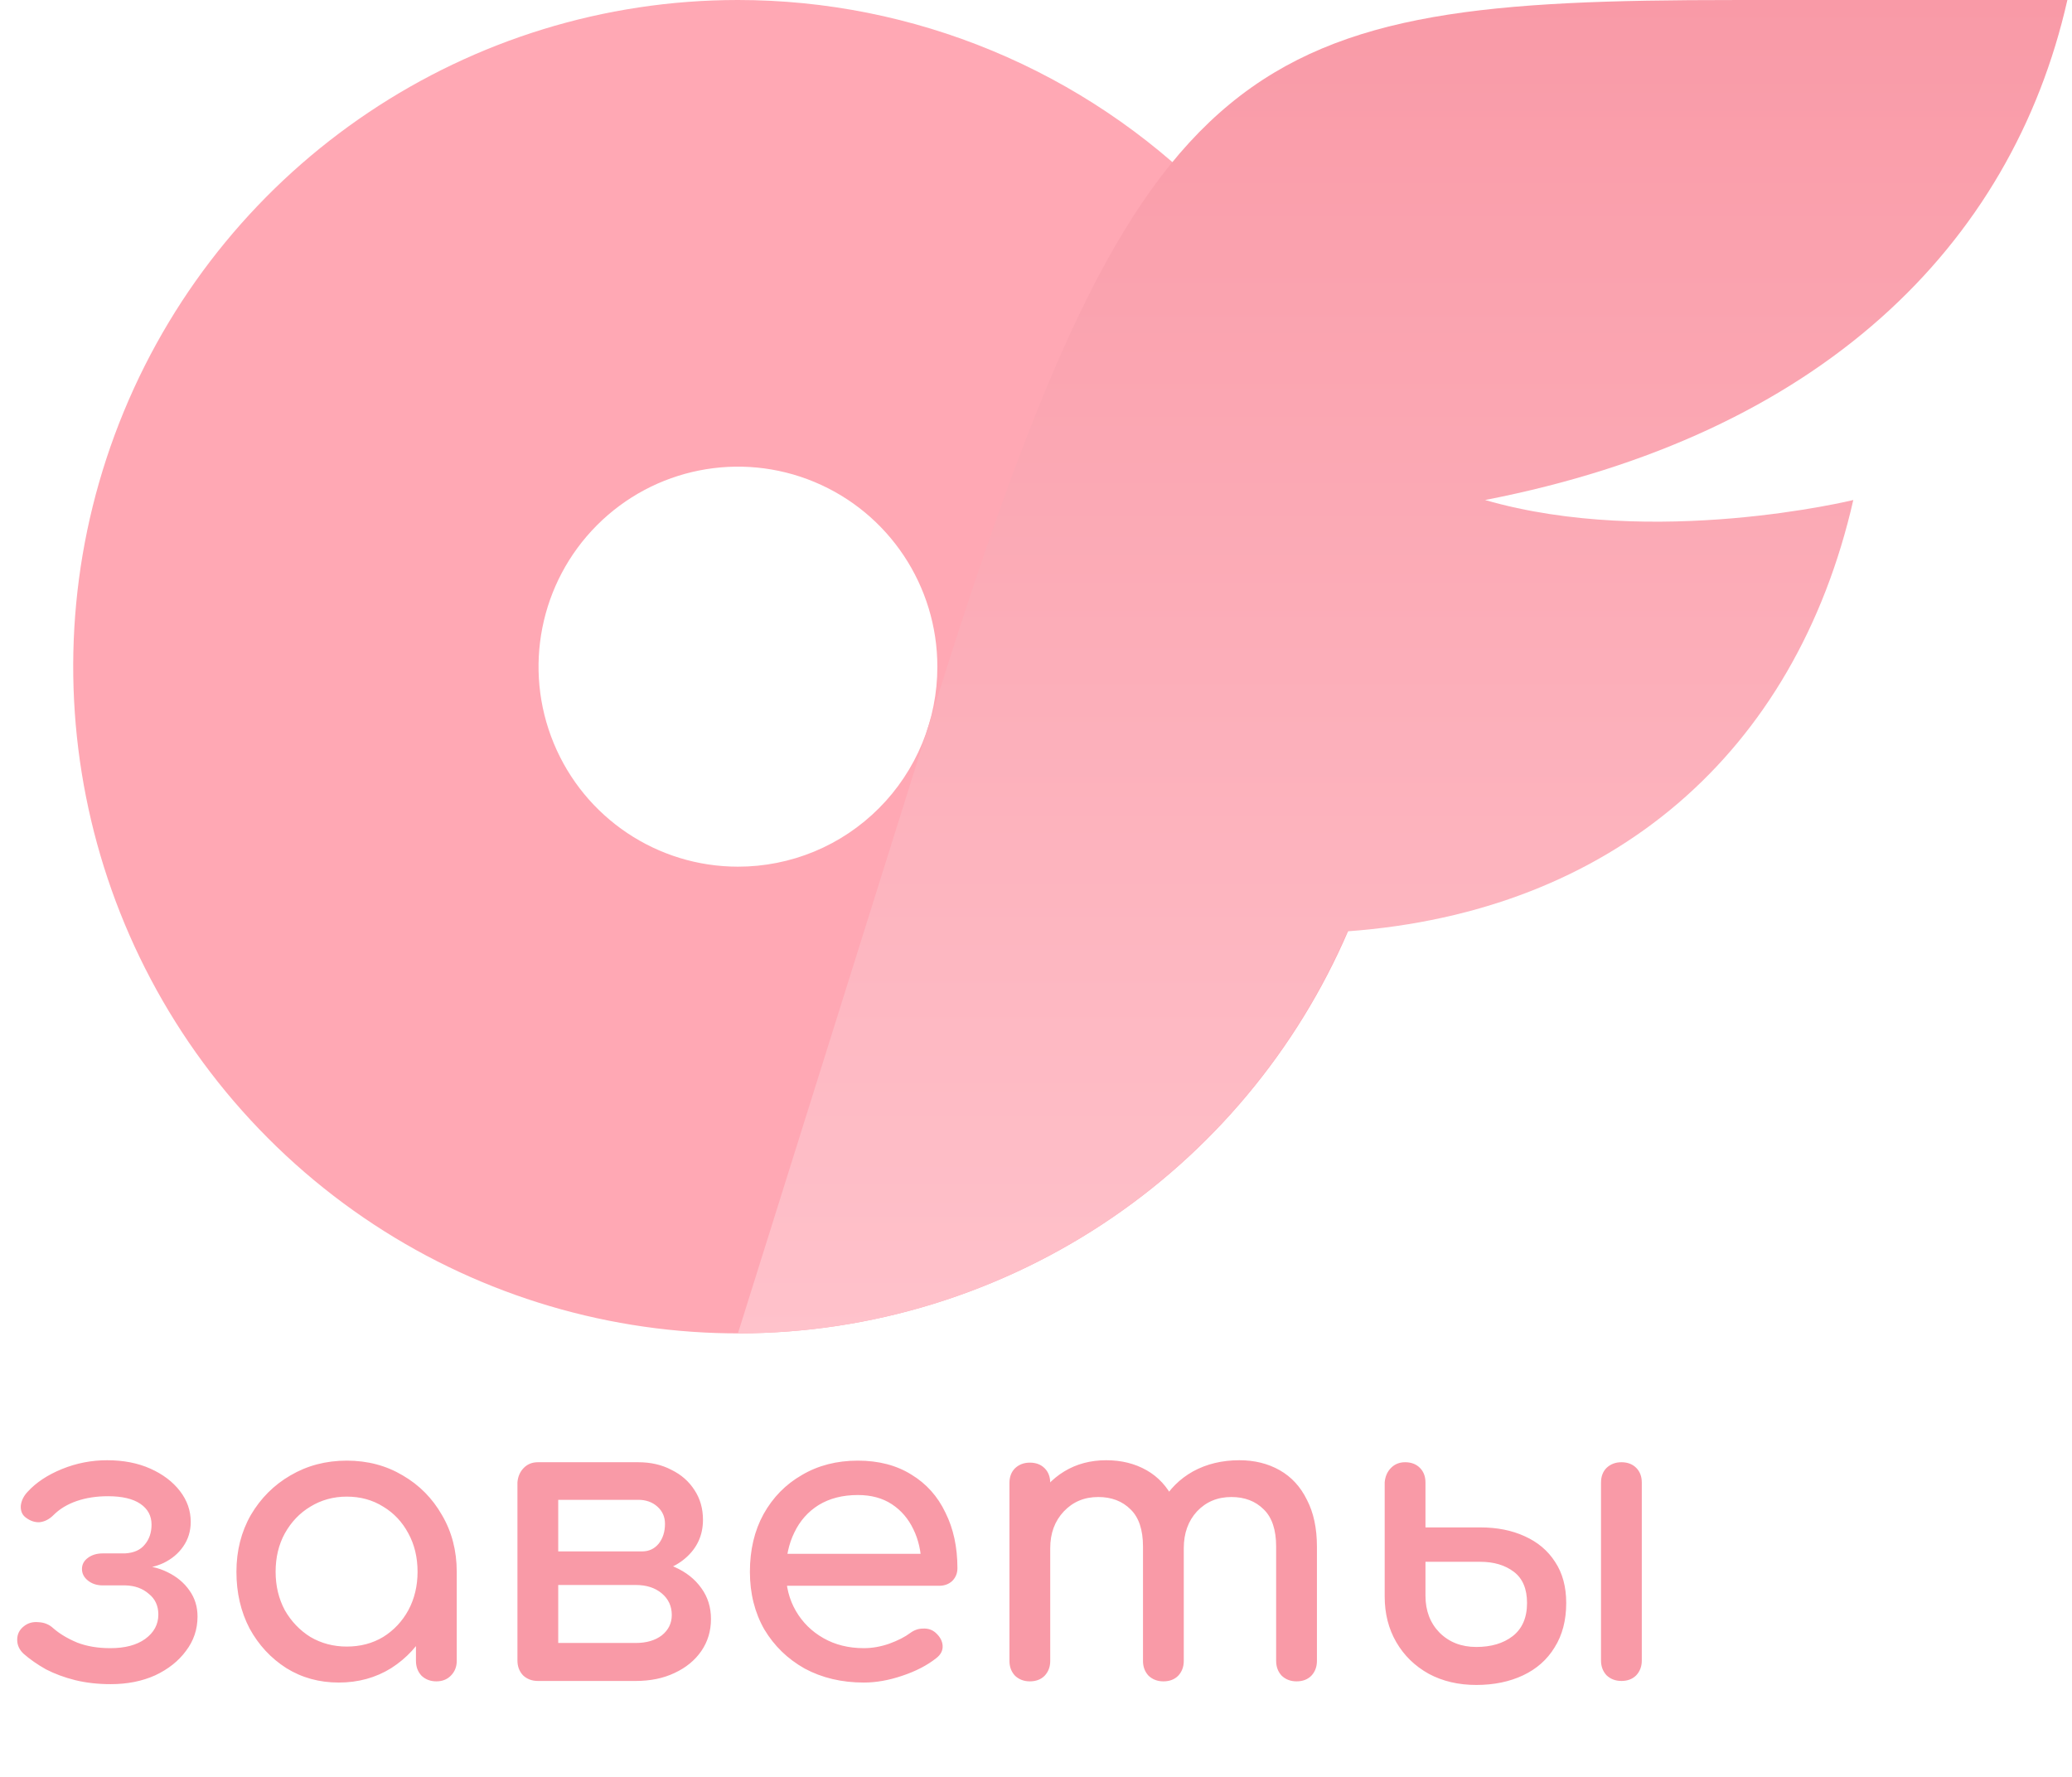
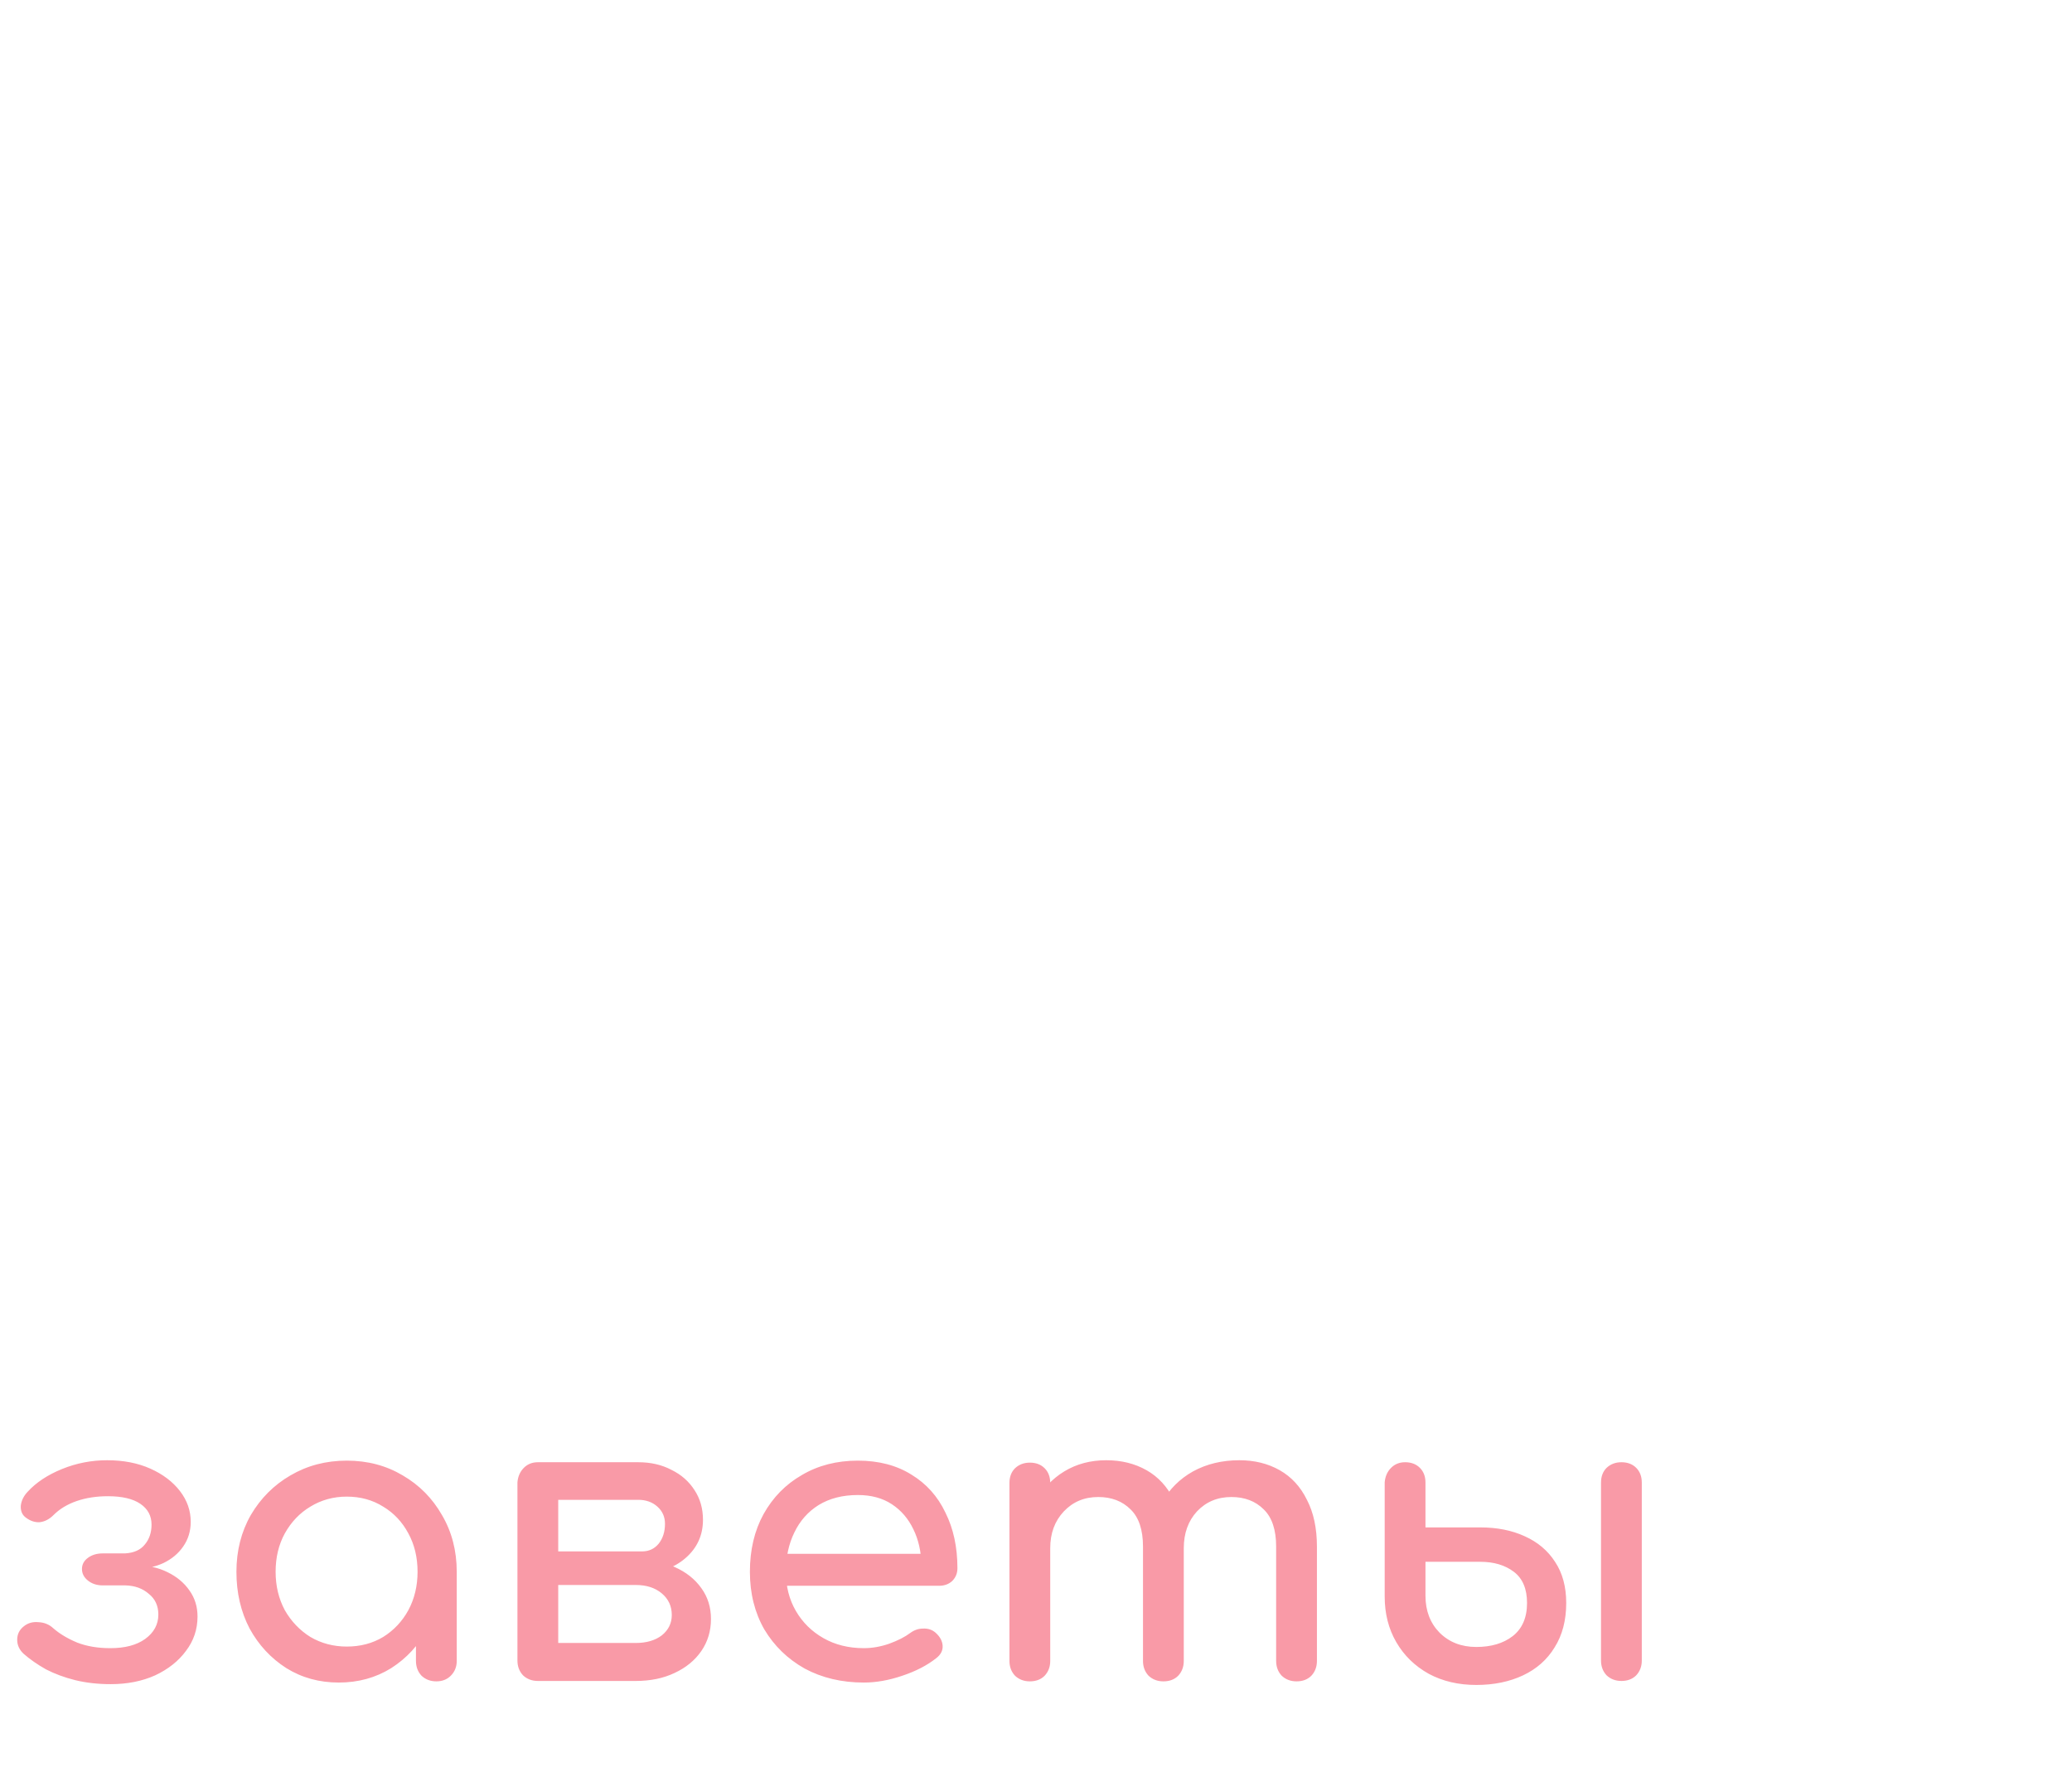
<svg xmlns="http://www.w3.org/2000/svg" width="436" height="374" viewBox="0 0 436 374" fill="none">
-   <path d="M155.278 0C173.649 0 191.836 3.627 208.805 10.677C225.774 17.727 241.195 28.058 254.18 41.087C267.171 54.111 277.469 69.575 284.502 86.599C291.533 103.624 295.152 121.864 295.152 140.284C295.152 197.025 261.072 248.175 208.805 269.886C156.538 291.598 96.377 279.598 56.376 239.477C16.375 199.356 4.408 139.019 26.054 86.599C47.705 34.179 98.707 0 155.278 0ZM155.278 182.363C160.789 182.369 166.248 181.287 171.345 179.177C176.441 177.067 181.065 173.964 184.965 170.054C188.865 166.143 191.951 161.502 194.061 156.395C196.167 151.283 197.248 145.808 197.242 140.279C197.242 123.255 187.017 107.911 171.339 101.397C155.661 94.882 137.611 98.484 125.612 110.52C113.614 122.557 110.023 140.657 116.516 156.384C123.009 172.111 138.314 182.363 155.283 182.363H155.278Z" fill="#FFA8B4" />
-   <path d="M312.494 105.213C348.033 115.47 389.981 105.213 389.981 105.213C377.809 158.52 339.199 191.906 283.531 195.969C278.165 208.464 271.007 220.111 262.284 230.542C253.569 240.963 243.381 250.058 232.041 257.539C220.703 265.014 208.343 270.794 195.342 274.694C182.34 278.595 168.846 280.568 155.278 280.563L197.242 146.804C240.376 9.317 262.489 0.005 364.787 0.005H435.026C423.279 51.911 382.78 91.559 312.499 105.213H312.494Z" fill="url(#paint0_linear_610_18)" />
  <path d="M23.306 354.377C20.614 354.377 18.118 354.096 15.818 353.535C13.574 352.974 11.527 352.217 9.676 351.264C7.881 350.254 6.31 349.16 4.964 347.982C4.067 347.141 3.618 346.159 3.618 345.037C3.618 343.859 4.095 342.906 5.048 342.177C5.89 341.504 6.899 341.223 8.077 341.335C9.311 341.391 10.349 341.812 11.19 342.597C12.537 343.775 14.219 344.785 16.239 345.626C18.258 346.412 20.586 346.804 23.222 346.804C26.307 346.804 28.747 346.159 30.542 344.869C32.393 343.523 33.319 341.812 33.319 339.737C33.319 337.886 32.645 336.427 31.299 335.362C30.009 334.24 28.383 333.651 26.419 333.595H21.623C20.389 333.595 19.352 333.258 18.51 332.585C17.669 331.912 17.248 331.099 17.248 330.145C17.248 329.191 17.669 328.406 18.51 327.789C19.352 327.172 20.389 326.864 21.623 326.864H26.335C28.186 326.751 29.56 326.134 30.458 325.013C31.411 323.891 31.888 322.488 31.888 320.806C31.888 318.955 31.103 317.496 29.532 316.431C27.962 315.365 25.69 314.832 22.717 314.832C20.305 314.832 18.118 315.169 16.154 315.842C14.191 316.515 12.565 317.496 11.274 318.786C10.377 319.684 9.395 320.189 8.33 320.301C7.32 320.357 6.338 320.02 5.385 319.291C4.656 318.73 4.319 317.917 4.375 316.851C4.487 315.786 4.964 314.804 5.806 313.906C7.6 311.943 10.012 310.345 13.041 309.111C16.07 307.877 19.239 307.26 22.549 307.26C25.971 307.26 29 307.849 31.636 309.026C34.272 310.204 36.347 311.775 37.862 313.738C39.377 315.701 40.134 317.861 40.134 320.217C40.134 322.18 39.601 323.919 38.535 325.433C37.526 326.892 36.151 328.042 34.412 328.883C32.73 329.668 30.851 330.061 28.775 330.061V329.388C31.187 329.388 33.347 329.865 35.254 330.818C37.217 331.772 38.76 333.062 39.881 334.688C41.003 336.259 41.564 338.082 41.564 340.157C41.564 342.85 40.751 345.262 39.124 347.393C37.553 349.525 35.394 351.236 32.645 352.526C29.897 353.76 26.784 354.377 23.306 354.377ZM71.29 354.04C67.195 354.04 63.521 353.031 60.268 351.011C57.014 348.936 54.434 346.159 52.527 342.682C50.676 339.148 49.75 335.165 49.75 330.734C49.75 326.303 50.76 322.32 52.779 318.786C54.855 315.253 57.631 312.476 61.109 310.457C64.643 308.381 68.597 307.344 72.972 307.344C77.348 307.344 81.274 308.381 84.752 310.457C88.229 312.476 90.978 315.253 92.997 318.786C95.073 322.32 96.11 326.303 96.11 330.734H92.829C92.829 335.165 91.875 339.148 89.968 342.682C88.117 346.159 85.565 348.936 82.312 351.011C79.058 353.031 75.384 354.04 71.29 354.04ZM72.972 346.468C75.833 346.468 78.385 345.795 80.629 344.448C82.873 343.046 84.64 341.167 85.93 338.811C87.22 336.399 87.865 333.707 87.865 330.734C87.865 327.705 87.22 325.013 85.93 322.657C84.64 320.245 82.873 318.366 80.629 317.02C78.385 315.617 75.833 314.916 72.972 314.916C70.168 314.916 67.616 315.617 65.316 317.02C63.072 318.366 61.277 320.245 59.931 322.657C58.641 325.013 57.996 327.705 57.996 330.734C57.996 333.707 58.641 336.399 59.931 338.811C61.277 341.167 63.072 343.046 65.316 344.448C67.616 345.795 70.168 346.468 72.972 346.468ZM91.819 353.788C90.585 353.788 89.548 353.395 88.706 352.61C87.921 351.768 87.528 350.731 87.528 349.497V336.624L89.127 327.705L96.11 330.734V349.497C96.11 350.731 95.69 351.768 94.848 352.61C94.063 353.395 93.053 353.788 91.819 353.788ZM113.174 353.704C111.94 353.704 110.902 353.311 110.061 352.526C109.275 351.684 108.883 350.647 108.883 349.413L108.883 311.887C108.995 310.653 109.444 309.643 110.229 308.858C111.014 308.073 111.996 307.68 113.174 307.68C114.464 307.68 115.502 308.073 116.287 308.858C117.072 309.643 117.465 310.681 117.465 311.971L117.465 326.443H133.788V328.126C136.873 328.126 139.593 328.659 141.949 329.724C144.361 330.79 146.24 332.277 147.586 334.184C148.932 336.035 149.606 338.194 149.606 340.662C149.606 343.186 148.932 345.43 147.586 347.393C146.24 349.356 144.361 350.899 141.949 352.021C139.593 353.143 136.873 353.704 133.788 353.704H113.174ZM117.465 345.711L133.788 345.711C136.031 345.711 137.854 345.178 139.257 344.112C140.659 342.99 141.36 341.56 141.36 339.821C141.36 337.97 140.659 336.455 139.257 335.277C137.854 334.1 136.031 333.511 133.788 333.511H117.465V345.711ZM127.141 330.986V326.443H135.134C136.536 326.443 137.686 325.91 138.583 324.844C139.481 323.723 139.93 322.32 139.93 320.637C139.93 319.179 139.397 317.973 138.331 317.02C137.265 316.066 135.919 315.589 134.292 315.589H113.258V307.68H134.292C136.929 307.68 139.257 308.213 141.276 309.279C143.351 310.289 144.978 311.719 146.156 313.57C147.334 315.365 147.923 317.44 147.923 319.796C147.923 323.049 146.689 325.742 144.221 327.873C141.809 329.949 138.78 330.986 135.134 330.986H127.141ZM181.778 354.04C177.122 354.04 172.971 353.059 169.325 351.095C165.735 349.076 162.903 346.328 160.827 342.85C158.808 339.316 157.798 335.277 157.798 330.734C157.798 326.134 158.752 322.096 160.659 318.618C162.622 315.084 165.315 312.336 168.736 310.373C172.158 308.353 176.084 307.344 180.516 307.344C184.891 307.344 188.649 308.325 191.79 310.289C194.931 312.196 197.315 314.86 198.942 318.282C200.625 321.647 201.466 325.545 201.466 329.977C201.466 331.042 201.101 331.94 200.372 332.669C199.643 333.342 198.717 333.679 197.596 333.679H163.688V326.948H197.343L193.894 329.304C193.837 326.499 193.277 324.003 192.211 321.815C191.145 319.572 189.631 317.805 187.667 316.515C185.704 315.225 183.32 314.58 180.516 314.58C177.318 314.58 174.57 315.281 172.27 316.683C170.026 318.085 168.316 320.02 167.138 322.488C165.96 324.9 165.371 327.649 165.371 330.734C165.371 333.819 166.072 336.568 167.474 338.979C168.877 341.391 170.812 343.299 173.28 344.701C175.748 346.103 178.58 346.804 181.778 346.804C183.517 346.804 185.283 346.496 187.078 345.879C188.929 345.206 190.416 344.448 191.538 343.607C192.379 342.99 193.277 342.682 194.23 342.682C195.24 342.625 196.109 342.906 196.838 343.523C197.792 344.364 198.297 345.29 198.353 346.299C198.409 347.309 197.96 348.179 197.007 348.908C195.1 350.422 192.716 351.656 189.855 352.61C187.05 353.563 184.358 354.04 181.778 354.04ZM272.823 353.788C271.589 353.788 270.551 353.395 269.71 352.61C268.924 351.768 268.532 350.731 268.532 349.497V325.433C268.532 321.9 267.662 319.291 265.923 317.608C264.185 315.87 261.913 315 259.108 315C256.191 315 253.78 316.01 251.872 318.029C250.021 320.048 249.096 322.629 249.096 325.77H242.112C242.112 322.124 242.898 318.927 244.468 316.178C246.039 313.374 248.226 311.186 251.031 309.615C253.892 308.045 257.145 307.26 260.791 307.26C263.988 307.26 266.821 307.961 269.289 309.363C271.757 310.765 273.664 312.841 275.01 315.589C276.413 318.282 277.114 321.563 277.114 325.433V349.497C277.114 350.731 276.721 351.768 275.936 352.61C275.151 353.395 274.113 353.788 272.823 353.788ZM216.703 353.788C215.469 353.788 214.431 353.395 213.59 352.61C212.804 351.768 212.412 350.731 212.412 349.497V312.055C212.412 310.765 212.804 309.728 213.59 308.942C214.431 308.157 215.469 307.764 216.703 307.764C217.993 307.764 219.031 308.157 219.816 308.942C220.601 309.728 220.994 310.765 220.994 312.055V349.497C220.994 350.731 220.601 351.768 219.816 352.61C219.031 353.395 217.993 353.788 216.703 353.788ZM244.805 353.788C243.571 353.788 242.533 353.395 241.692 352.61C240.906 351.768 240.514 350.731 240.514 349.497V325.433C240.514 321.9 239.644 319.291 237.906 317.608C236.167 315.87 233.895 315 231.09 315C228.174 315 225.762 316.01 223.855 318.029C221.947 320.048 220.994 322.629 220.994 325.77H215.693C215.693 322.124 216.422 318.927 217.881 316.178C219.339 313.374 221.358 311.186 223.939 309.615C226.519 308.045 229.464 307.26 232.773 307.26C235.97 307.26 238.803 307.961 241.271 309.363C243.739 310.765 245.646 312.841 246.992 315.589C248.395 318.282 249.096 321.563 249.096 325.433V349.497C249.096 350.731 248.703 351.768 247.918 352.61C247.133 353.395 246.095 353.788 244.805 353.788ZM310.641 354.545C306.883 354.545 303.545 353.76 300.628 352.189C297.712 350.562 295.44 348.347 293.813 345.542C292.186 342.738 291.373 339.54 291.373 335.951V311.887C291.485 310.653 291.934 309.643 292.719 308.858C293.505 308.073 294.486 307.68 295.664 307.68C296.954 307.68 297.992 308.073 298.777 308.858C299.563 309.643 299.955 310.681 299.955 311.971V321.395H311.482C315.016 321.395 318.129 322.012 320.821 323.246C323.57 324.48 325.701 326.275 327.216 328.631C328.786 330.986 329.572 333.875 329.572 337.297C329.572 340.943 328.758 344.056 327.132 346.636C325.561 349.216 323.345 351.179 320.485 352.526C317.624 353.872 314.343 354.545 310.641 354.545ZM310.641 346.552C313.782 346.552 316.334 345.795 318.297 344.28C320.317 342.71 321.326 340.382 321.326 337.297C321.326 334.324 320.401 332.136 318.55 330.734C316.699 329.332 314.343 328.631 311.482 328.631H299.955V335.782C299.955 338.923 300.937 341.504 302.9 343.523C304.919 345.542 307.5 346.552 310.641 346.552ZM341.183 353.704C339.949 353.704 338.911 353.311 338.07 352.526C337.284 351.684 336.892 350.647 336.892 349.413V311.971C336.892 310.681 337.284 309.643 338.07 308.858C338.911 308.073 339.949 307.68 341.183 307.68C342.473 307.68 343.511 308.073 344.296 308.858C345.081 309.643 345.474 310.681 345.474 311.971V349.413C345.474 350.647 345.081 351.684 344.296 352.526C343.511 353.311 342.473 353.704 341.183 353.704Z" fill="#F99AA7" />
  <defs>
    <linearGradient id="paint0_linear_610_18" x1="295.152" y1="0.005" x2="295.152" y2="280.563" gradientUnits="userSpaceOnUse">
      <stop stop-color="#F99AA7" />
      <stop offset="1" stop-color="#FFC2CB" />
    </linearGradient>
  </defs>
</svg>